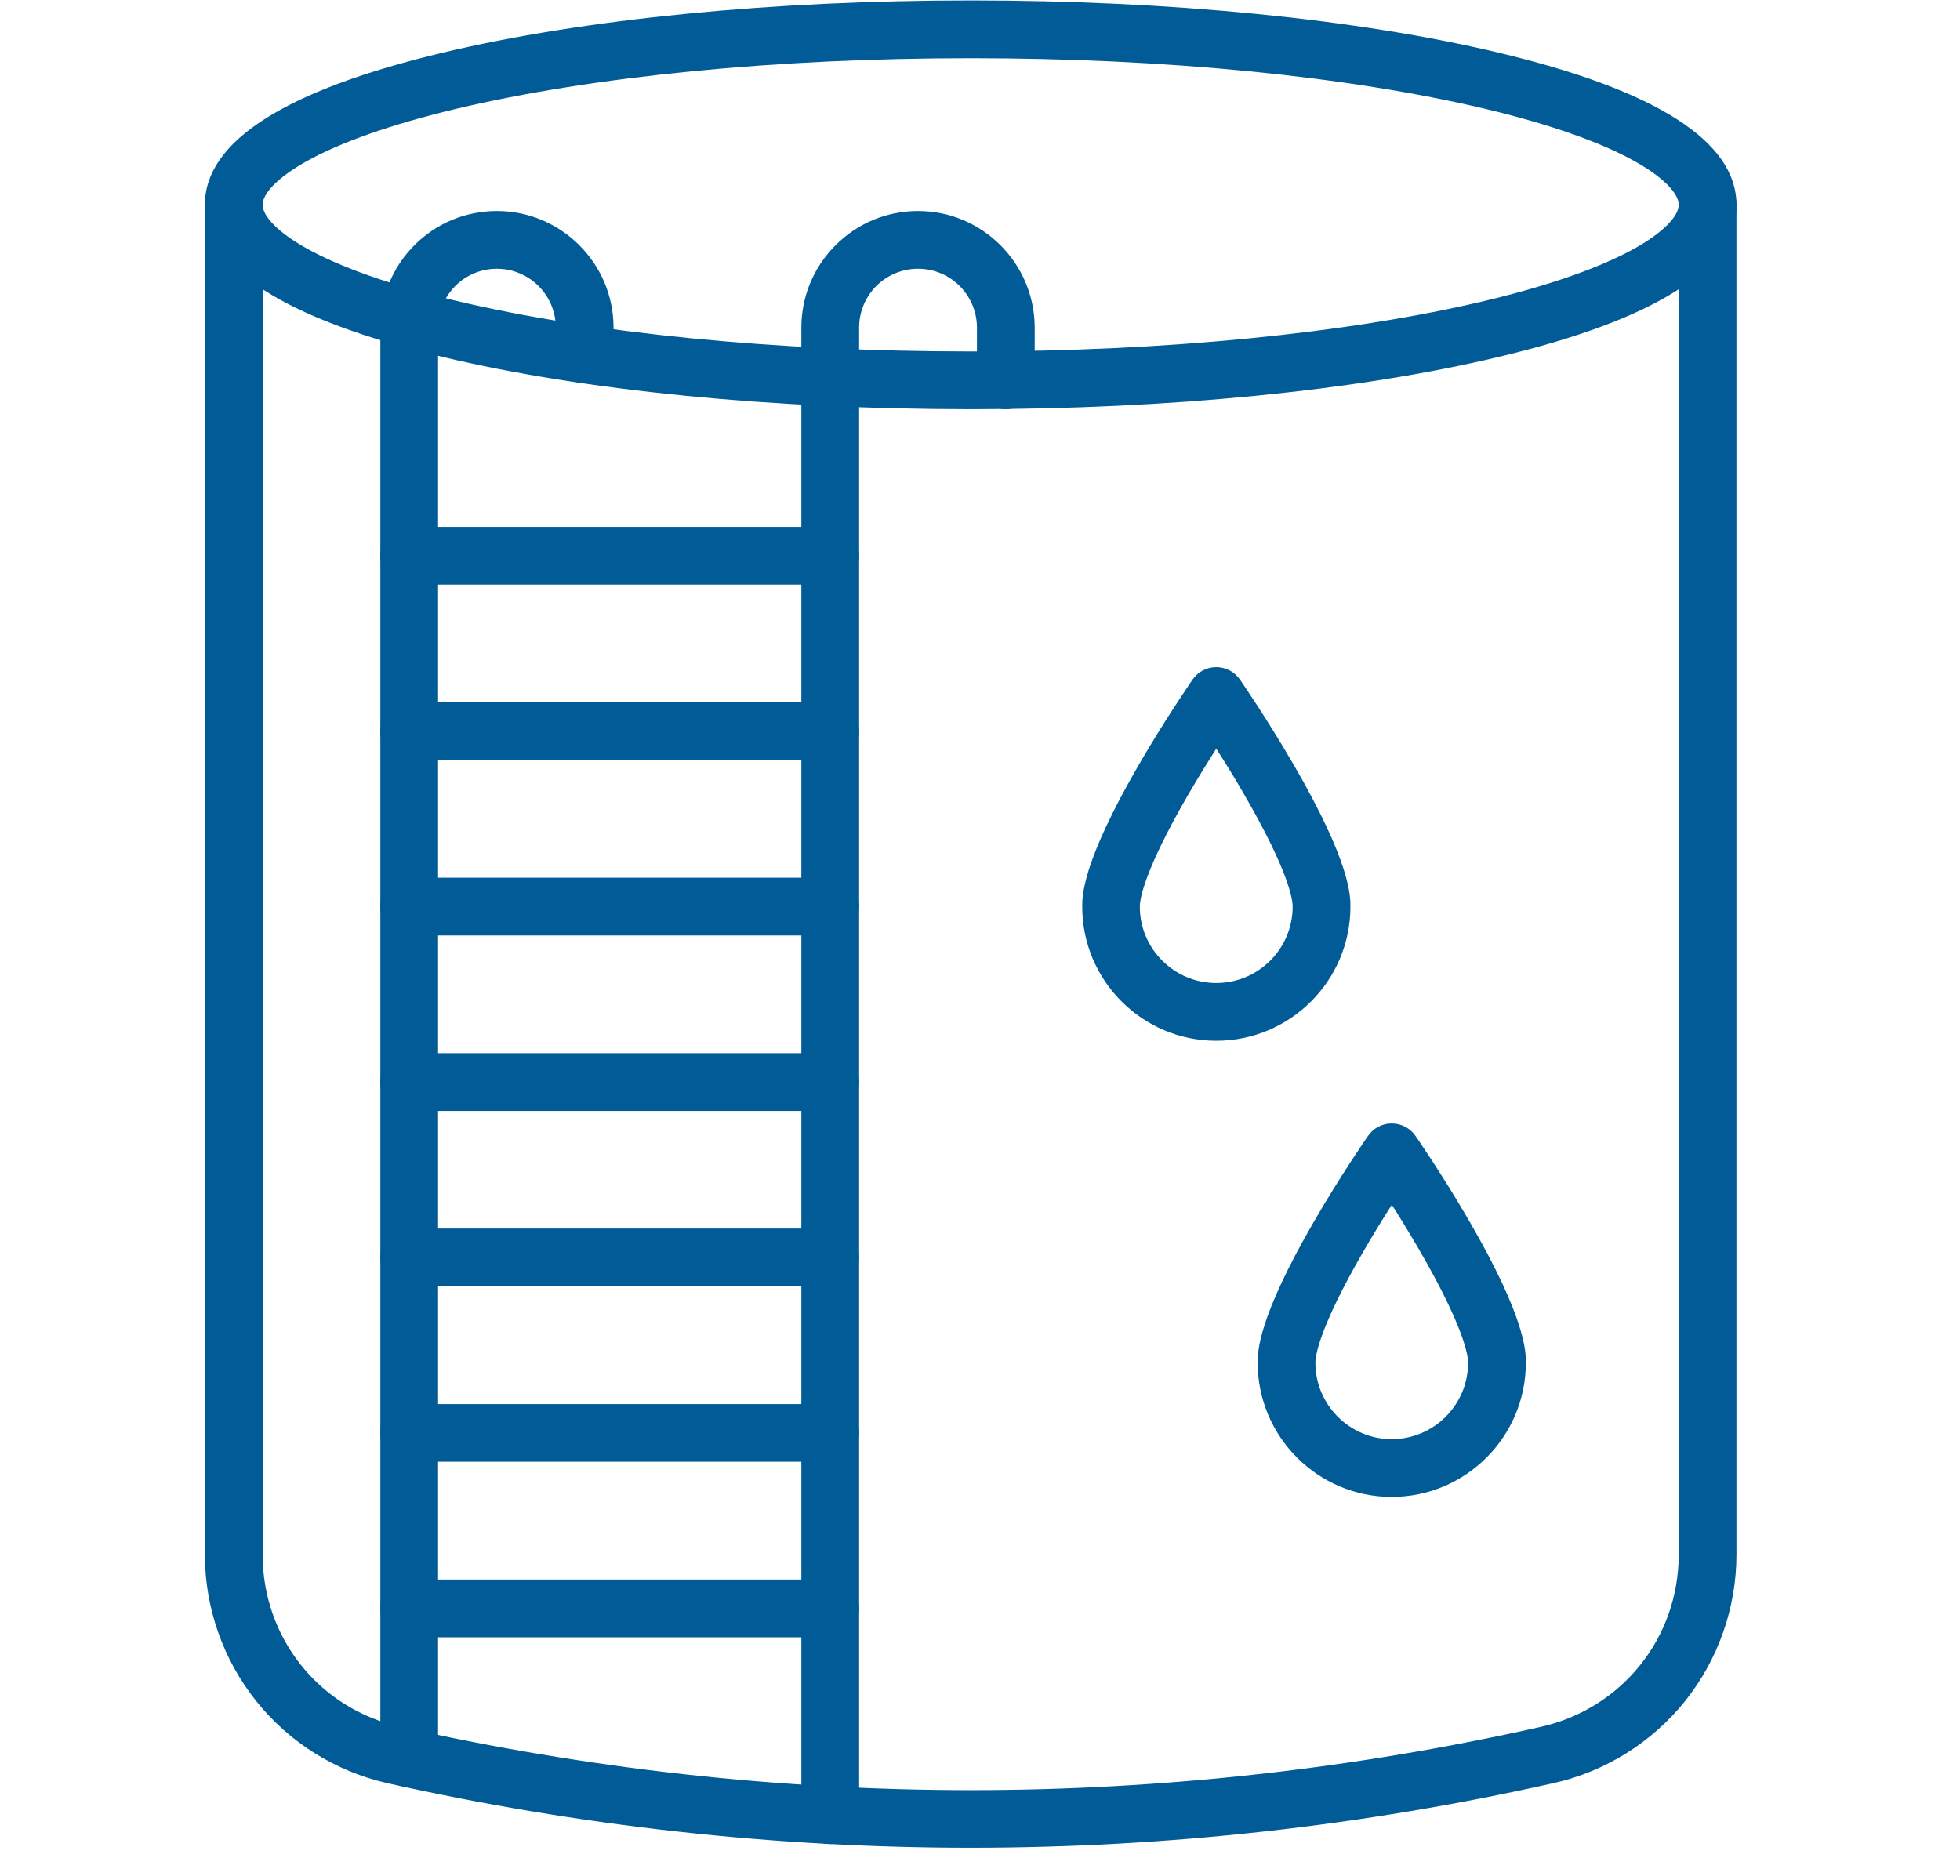
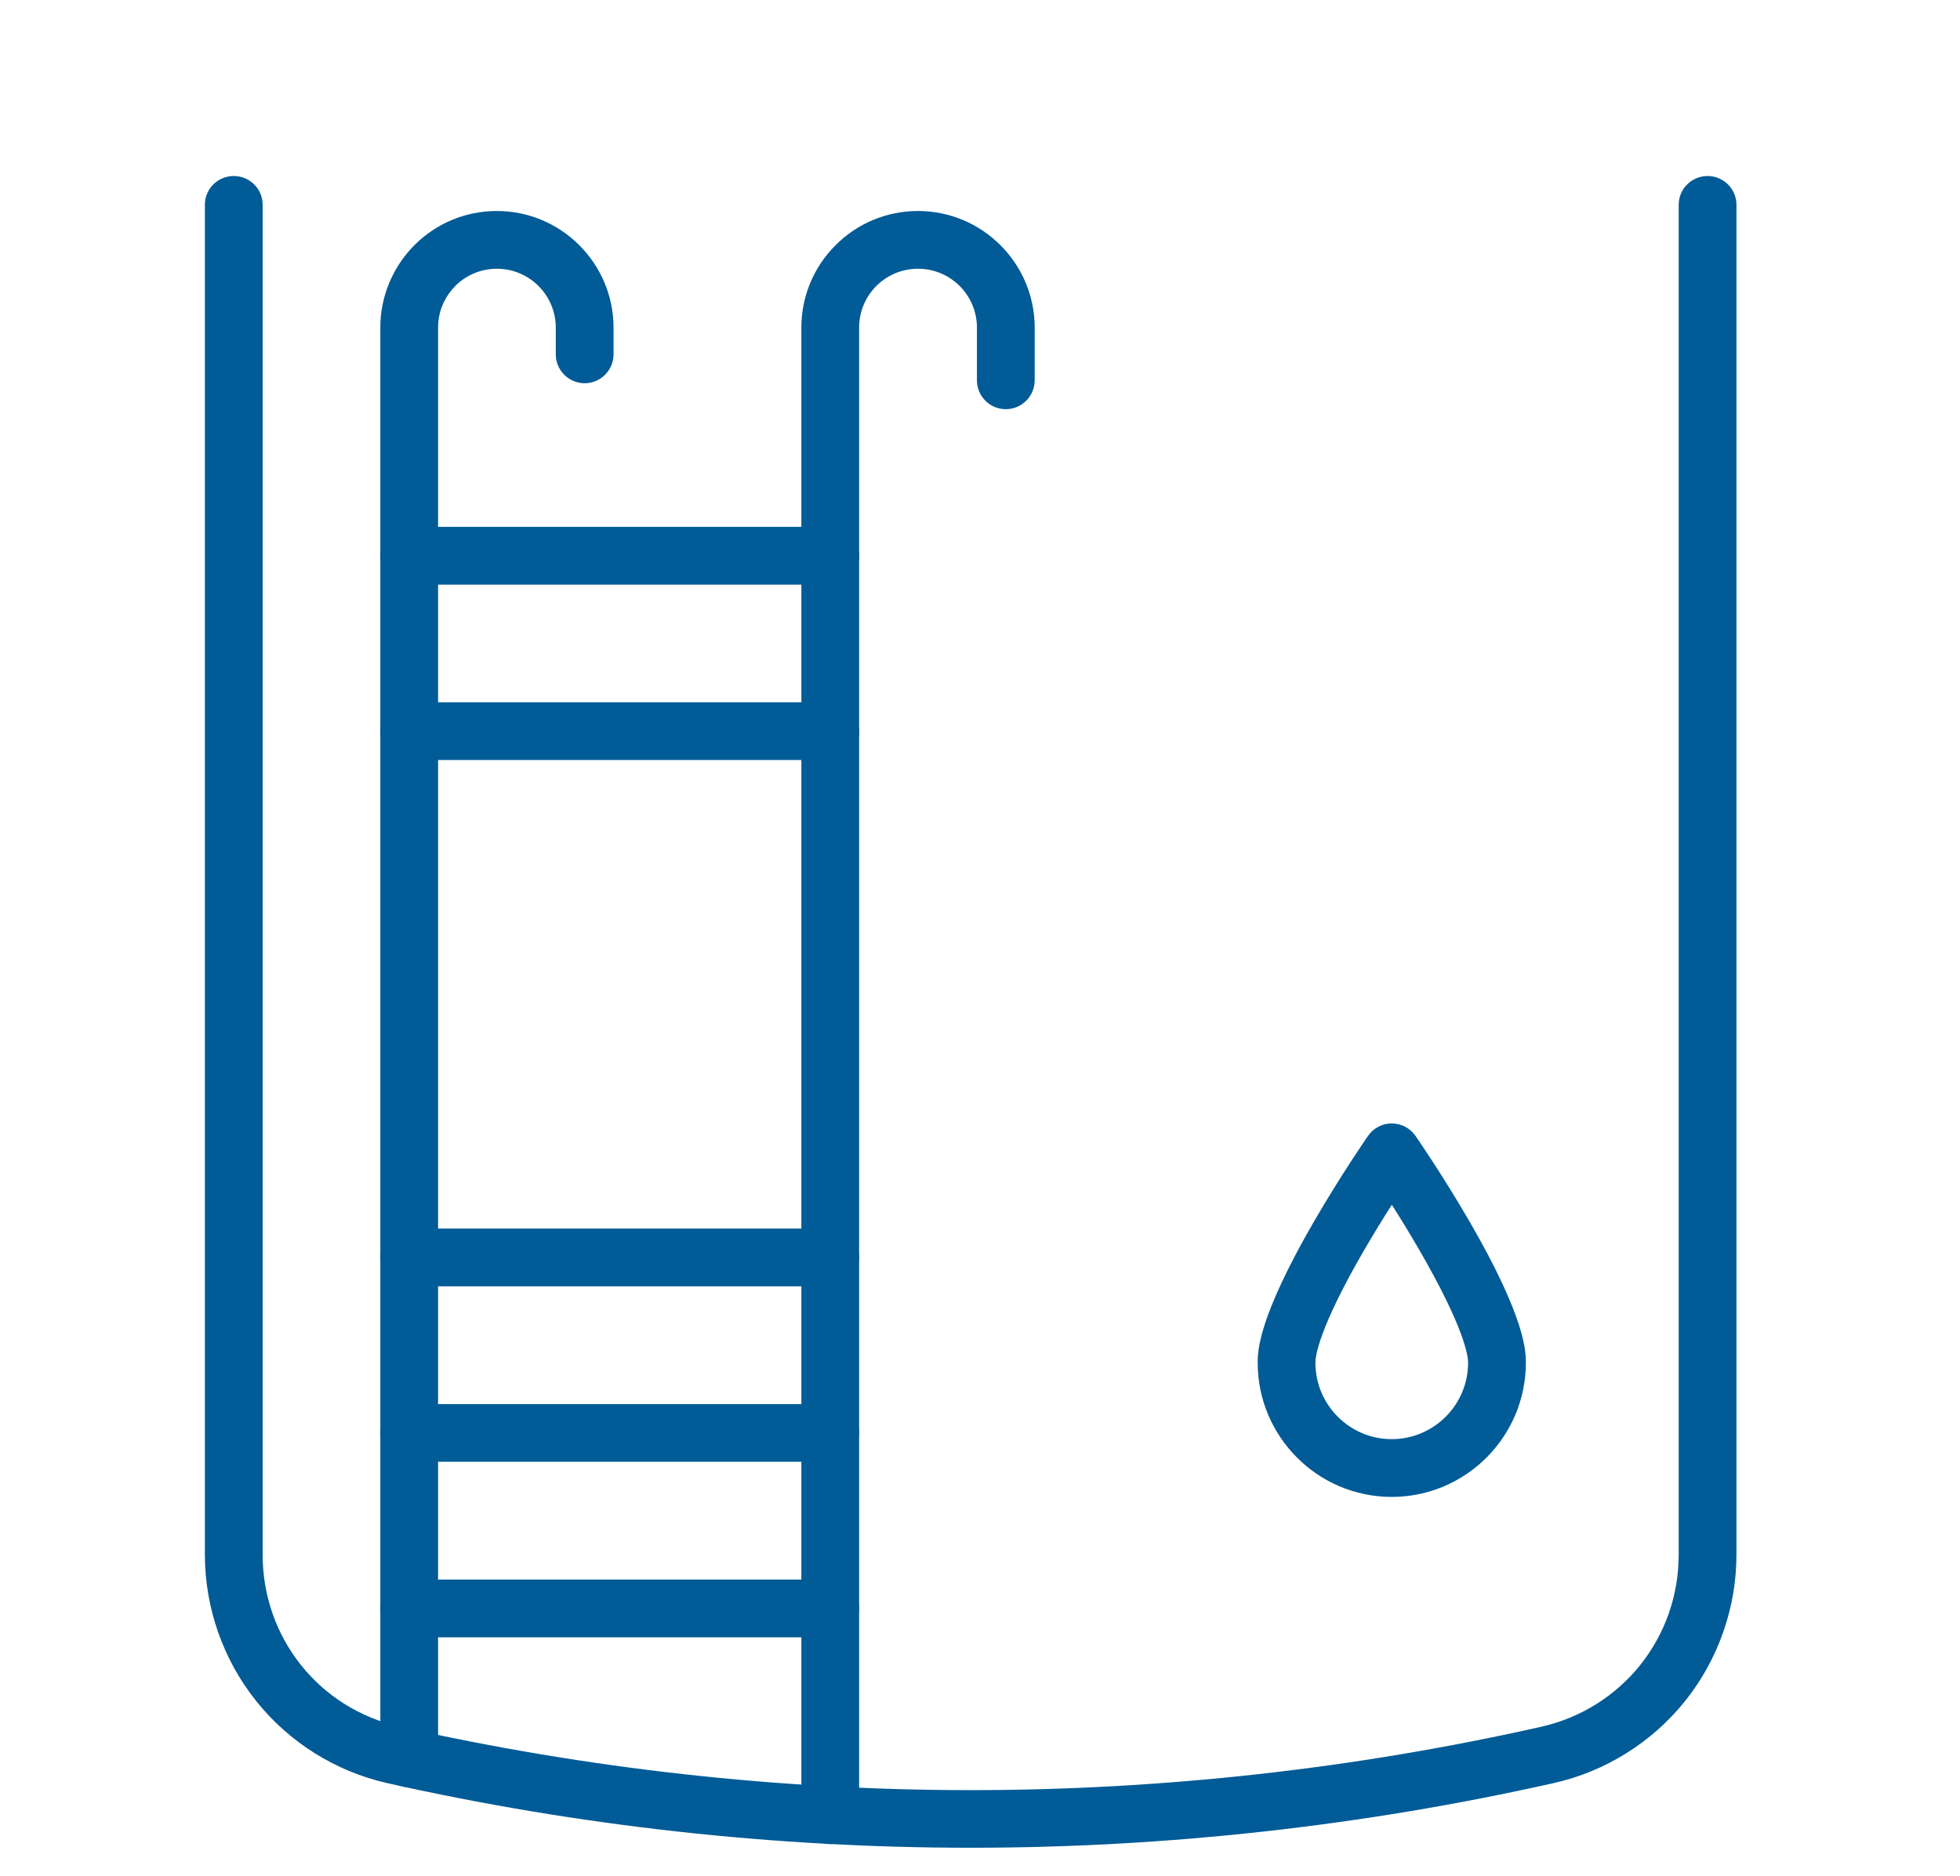
<svg xmlns="http://www.w3.org/2000/svg" width="70" zoomAndPan="magnify" viewBox="0 0 52.5 50.25" height="67" preserveAspectRatio="xMidYMid meet">
  <defs>
    <clipPath id="106e53f60f">
-       <path d="M 5.488 0 L 46.871 0 L 46.871 11 L 5.488 11 Z M 5.488 0 " clip-rule="nonzero" />
-     </clipPath>
+       </clipPath>
    <clipPath id="15adf8867c">
      <path d="M 5.488 4 L 46.871 4 L 46.871 49.512 L 5.488 49.512 Z M 5.488 4 " clip-rule="nonzero" />
    </clipPath>
    <clipPath id="fc350de603">
      <path d="M 21 5 L 28 5 L 28 49.512 L 21 49.512 Z M 21 5 " clip-rule="nonzero" />
    </clipPath>
  </defs>
  <g clip-path="url(#106e53f60f)">
    <path fill="#005b96" d="M 26 10.961 C 20.668 10.961 15.648 10.465 11.863 9.562 C 7.633 8.555 5.488 7.184 5.488 5.484 C 5.488 3.789 7.633 2.418 11.863 1.41 C 15.648 0.508 20.668 0.012 26 0.012 C 31.332 0.012 36.352 0.508 40.137 1.41 C 44.367 2.418 46.512 3.789 46.512 5.484 C 46.512 7.184 44.367 8.555 40.137 9.562 C 36.352 10.465 31.332 10.961 26 10.961 Z M 26 1.559 C 20.785 1.559 15.891 2.043 12.223 2.914 C 10.504 3.324 9.109 3.812 8.191 4.332 C 7.465 4.738 7.035 5.172 7.035 5.484 C 7.035 5.801 7.465 6.234 8.191 6.641 C 9.109 7.16 10.504 7.648 12.223 8.059 C 15.891 8.93 20.785 9.414 26 9.414 C 31.215 9.414 36.105 8.93 39.777 8.059 C 41.496 7.648 42.891 7.16 43.809 6.641 C 44.531 6.234 44.965 5.801 44.965 5.484 C 44.965 5.172 44.531 4.738 43.809 4.332 C 42.891 3.812 41.496 3.324 39.777 2.914 C 36.105 2.043 31.215 1.559 26 1.559 Z M 26 1.559 " fill-opacity="1" fill-rule="nonzero" />
  </g>
  <g clip-path="url(#15adf8867c)">
    <path fill="#005b96" d="M 26 49.496 C 20.754 49.496 15.496 48.914 10.375 47.766 C 8.992 47.453 7.742 46.672 6.859 45.562 C 5.973 44.453 5.488 43.062 5.488 41.645 L 5.488 5.484 C 5.488 5.059 5.832 4.715 6.262 4.715 C 6.688 4.715 7.035 5.059 7.035 5.484 L 7.035 41.645 C 7.035 43.871 8.547 45.77 10.715 46.254 C 15.723 47.379 20.867 47.953 26 47.953 C 31.125 47.953 36.266 47.383 41.27 46.258 C 43.445 45.77 44.965 43.871 44.965 41.645 L 44.965 5.484 C 44.965 5.059 45.312 4.715 45.738 4.715 C 46.164 4.715 46.512 5.059 46.512 5.484 L 46.512 41.645 C 46.512 43.066 46.023 44.457 45.137 45.566 C 44.246 46.676 42.996 47.457 41.609 47.766 C 36.492 48.914 31.242 49.496 26 49.496 Z M 26 49.496 " fill-opacity="1" fill-rule="nonzero" />
  </g>
  <path fill="#005b96" d="M 10.961 47.875 C 10.535 47.875 10.188 47.527 10.188 47.102 L 10.188 8.777 C 10.188 8.668 10.191 8.562 10.203 8.453 C 10.277 7.746 10.594 7.074 11.102 6.566 C 11.691 5.977 12.477 5.652 13.309 5.652 C 15.031 5.652 16.434 7.055 16.434 8.777 L 16.434 9.492 C 16.434 9.918 16.086 10.266 15.66 10.266 C 15.234 10.266 14.887 9.918 14.887 9.492 L 14.887 8.777 C 14.887 7.906 14.18 7.199 13.309 7.199 C 12.891 7.199 12.492 7.363 12.195 7.66 C 11.941 7.918 11.777 8.254 11.742 8.613 C 11.738 8.668 11.734 8.723 11.734 8.777 L 11.734 47.102 C 11.734 47.527 11.387 47.875 10.961 47.875 Z M 10.961 47.875 " fill-opacity="1" fill-rule="nonzero" />
  <g clip-path="url(#fc350de603)">
    <path fill="#005b96" d="M 22.238 49.398 C 21.812 49.398 21.465 49.051 21.465 48.625 L 21.465 8.777 C 21.465 7.941 21.793 7.156 22.383 6.566 C 22.973 5.977 23.758 5.652 24.59 5.652 C 26.312 5.652 27.715 7.055 27.715 8.777 L 27.715 10.188 C 27.715 10.613 27.367 10.961 26.941 10.961 C 26.512 10.961 26.168 10.613 26.168 10.188 L 26.168 8.777 C 26.168 7.906 25.461 7.199 24.59 7.199 C 24.168 7.199 23.773 7.363 23.473 7.66 C 23.176 7.961 23.012 8.355 23.012 8.777 L 23.012 48.625 C 23.012 49.051 22.668 49.398 22.238 49.398 Z M 22.238 49.398 " fill-opacity="1" fill-rule="nonzero" />
  </g>
  <path fill="#005b96" d="M 22.238 15.66 L 10.961 15.66 C 10.535 15.66 10.188 15.312 10.188 14.887 C 10.188 14.457 10.535 14.113 10.961 14.113 L 22.238 14.113 C 22.668 14.113 23.012 14.457 23.012 14.887 C 23.012 15.312 22.668 15.66 22.238 15.66 Z M 22.238 15.66 " fill-opacity="1" fill-rule="nonzero" />
  <path fill="#005b96" d="M 22.238 20.359 L 10.961 20.359 C 10.535 20.359 10.188 20.012 10.188 19.586 C 10.188 19.16 10.535 18.812 10.961 18.812 L 22.238 18.812 C 22.668 18.812 23.012 19.16 23.012 19.586 C 23.012 20.012 22.668 20.359 22.238 20.359 Z M 22.238 20.359 " fill-opacity="1" fill-rule="nonzero" />
-   <path fill="#005b96" d="M 22.238 25.059 L 10.961 25.059 C 10.535 25.059 10.188 24.711 10.188 24.285 C 10.188 23.859 10.535 23.512 10.961 23.512 L 22.238 23.512 C 22.668 23.512 23.012 23.859 23.012 24.285 C 23.012 24.711 22.668 25.059 22.238 25.059 Z M 22.238 25.059 " fill-opacity="1" fill-rule="nonzero" />
-   <path fill="#005b96" d="M 22.238 29.758 L 10.961 29.758 C 10.535 29.758 10.188 29.414 10.188 28.984 C 10.188 28.559 10.535 28.211 10.961 28.211 L 22.238 28.211 C 22.668 28.211 23.012 28.559 23.012 28.984 C 23.012 29.414 22.668 29.758 22.238 29.758 Z M 22.238 29.758 " fill-opacity="1" fill-rule="nonzero" />
  <path fill="#005b96" d="M 22.238 34.457 L 10.961 34.457 C 10.535 34.457 10.188 34.113 10.188 33.684 C 10.188 33.258 10.535 32.91 10.961 32.91 L 22.238 32.91 C 22.668 32.91 23.012 33.258 23.012 33.684 C 23.012 34.113 22.668 34.457 22.238 34.457 Z M 22.238 34.457 " fill-opacity="1" fill-rule="nonzero" />
  <path fill="#005b96" d="M 22.238 39.156 L 10.961 39.156 C 10.535 39.156 10.188 38.812 10.188 38.387 C 10.188 37.957 10.535 37.613 10.961 37.613 L 22.238 37.613 C 22.668 37.613 23.012 37.957 23.012 38.387 C 23.012 38.812 22.668 39.156 22.238 39.156 Z M 22.238 39.156 " fill-opacity="1" fill-rule="nonzero" />
  <path fill="#005b96" d="M 22.238 43.859 L 10.961 43.859 C 10.535 43.859 10.188 43.512 10.188 43.086 C 10.188 42.656 10.535 42.312 10.961 42.312 L 22.238 42.312 C 22.668 42.312 23.012 42.656 23.012 43.086 C 23.012 43.512 22.668 43.859 22.238 43.859 Z M 22.238 43.859 " fill-opacity="1" fill-rule="nonzero" />
-   <path fill="#005b96" d="M 32.578 27.879 C 30.598 27.879 28.988 26.266 28.988 24.285 C 28.988 23.992 28.988 23.105 30.5 20.492 C 31.211 19.266 31.914 18.25 31.941 18.207 C 32.086 17.996 32.324 17.871 32.578 17.871 C 32.832 17.871 33.07 17.996 33.215 18.207 C 33.246 18.25 33.945 19.266 34.656 20.492 C 36.172 23.105 36.172 23.992 36.172 24.285 C 36.172 26.266 34.562 27.879 32.578 27.879 Z M 32.578 20.055 C 32.355 20.406 32.094 20.828 31.832 21.277 C 30.625 23.359 30.531 24.105 30.531 24.285 C 30.531 25.414 31.449 26.332 32.578 26.332 C 33.707 26.332 34.625 25.414 34.625 24.285 C 34.625 24.105 34.531 23.359 33.324 21.277 C 33.066 20.828 32.805 20.406 32.578 20.055 Z M 32.578 20.055 " fill-opacity="1" fill-rule="nonzero" />
  <path fill="#005b96" d="M 37.277 40.098 C 35.297 40.098 33.688 38.484 33.688 36.504 C 33.688 36.211 33.688 35.324 35.199 32.715 C 35.914 31.484 36.613 30.469 36.645 30.426 C 36.789 30.219 37.023 30.094 37.277 30.094 C 37.535 30.094 37.77 30.219 37.914 30.426 C 37.945 30.469 38.645 31.484 39.359 32.715 C 40.871 35.324 40.871 36.211 40.871 36.504 C 40.871 38.484 39.262 40.098 37.277 40.098 Z M 37.281 32.273 C 37.055 32.625 36.793 33.051 36.535 33.496 C 35.328 35.578 35.234 36.324 35.234 36.504 C 35.234 37.633 36.152 38.551 37.277 38.551 C 38.406 38.551 39.324 37.633 39.324 36.504 C 39.324 36.324 39.23 35.578 38.02 33.488 C 37.762 33.043 37.504 32.621 37.281 32.273 Z M 37.281 32.273 " fill-opacity="1" fill-rule="nonzero" />
</svg>